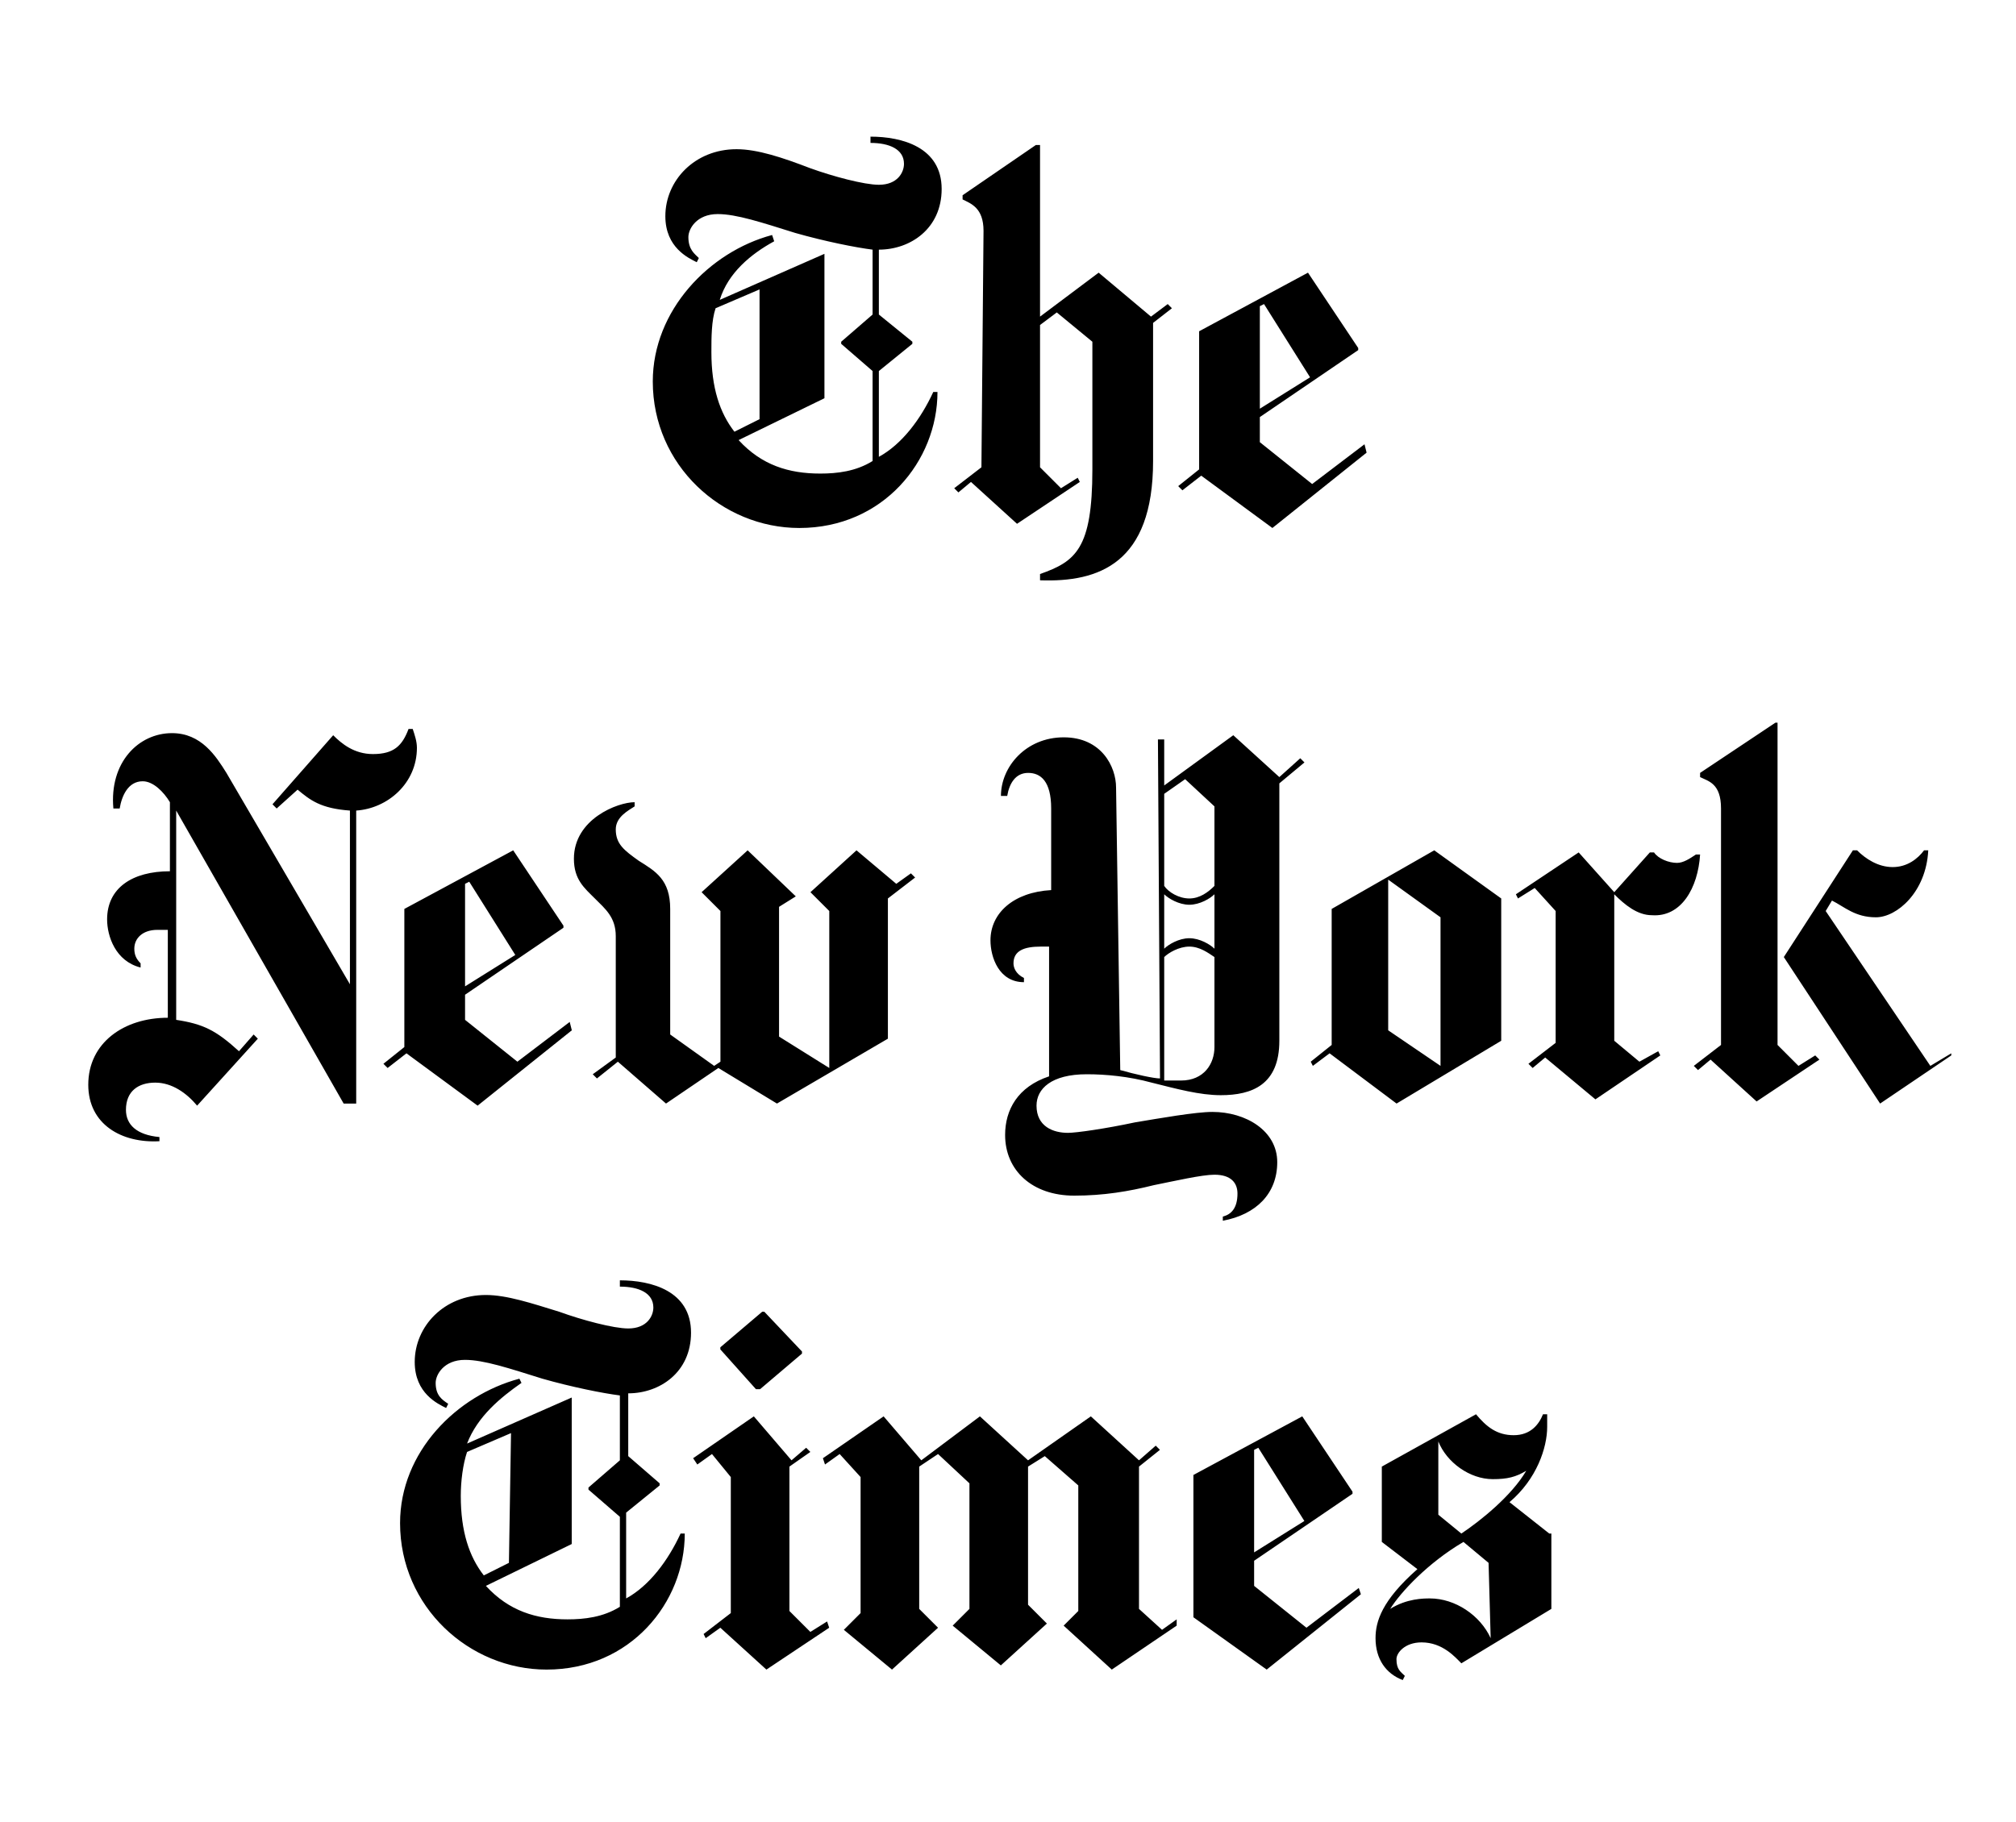
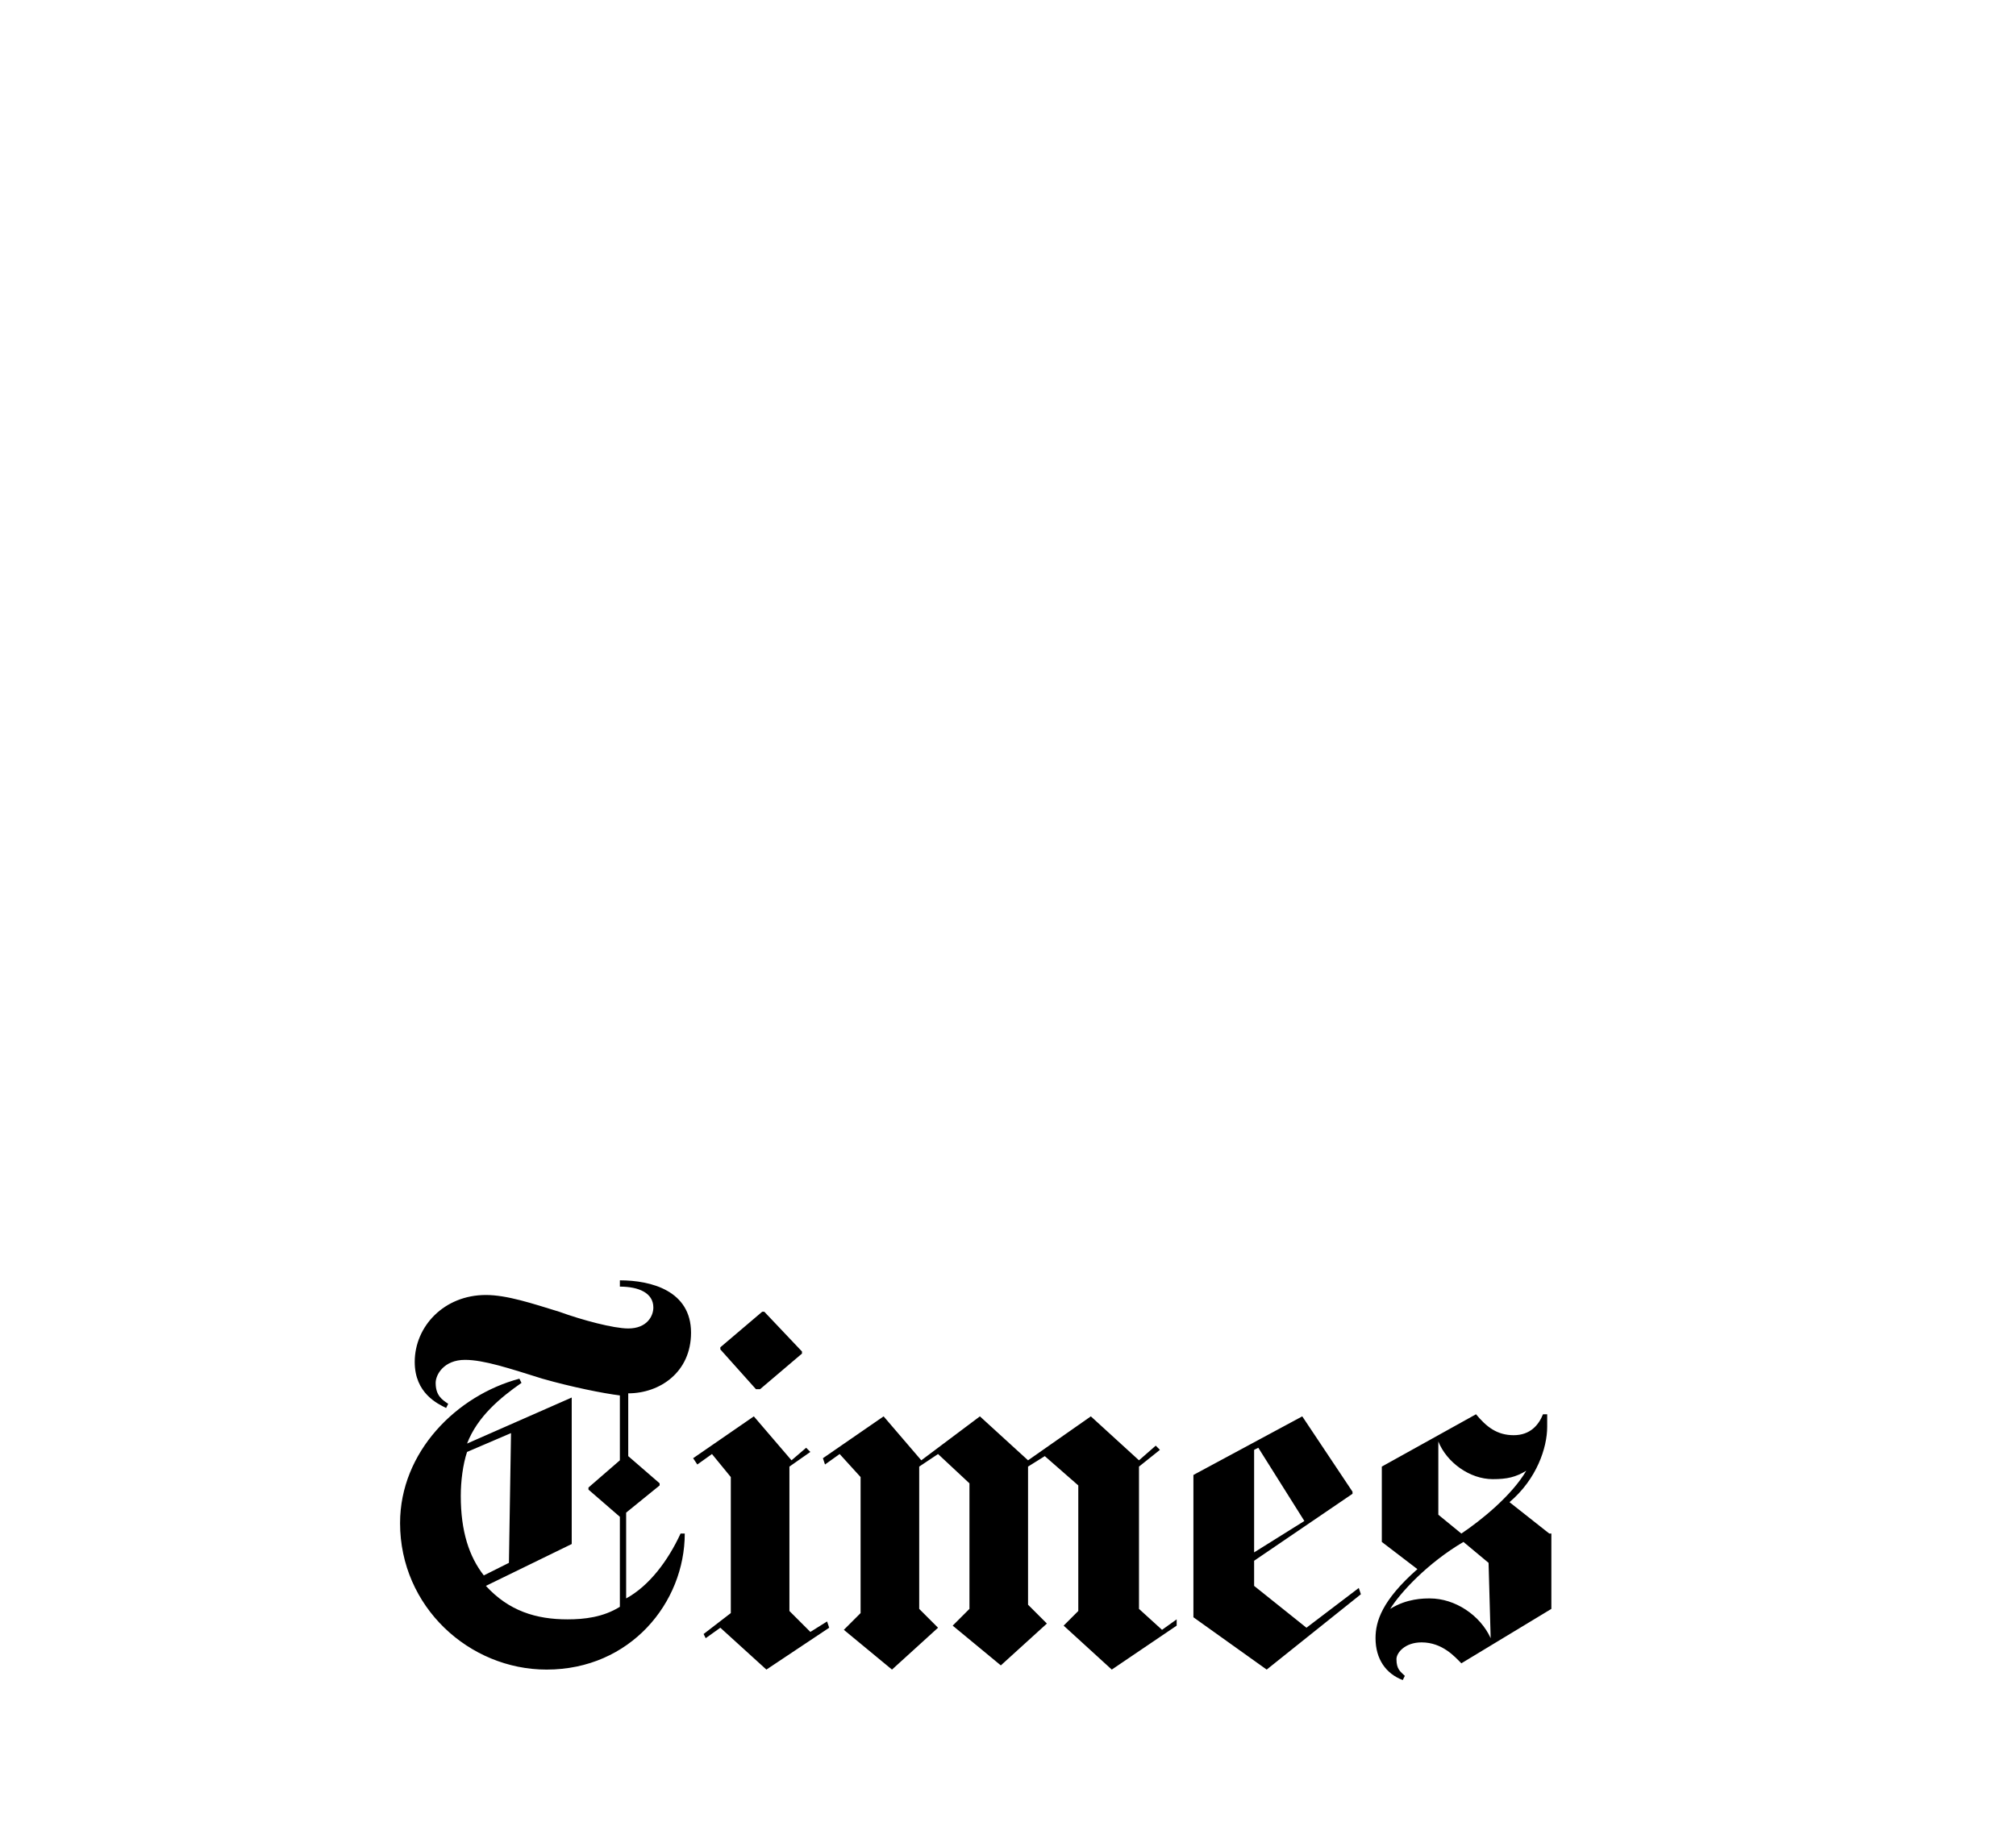
<svg xmlns="http://www.w3.org/2000/svg" fill="none" viewBox="0 0 177 160" height="160" width="177">
  <mask height="55" width="177" y="57" x="0" maskUnits="userSpaceOnUse" style="mask-type:alpha" id="mask0_327_481">
-     <path fill="#D9D9D9" d="M126.25 59H86.25C71.083 58.333 40.55 57 39.75 57H13.75C9.75 57 8.25 58.5 7.25 59C6.25 59.5 3.25 64.5 1.25 66C-0.75 67.5 0.25 74 0.25 77.5C0.25 81 3.25 94.5 3.25 98C3.25 101.5 5.75 100.5 7.25 101.5C8.75 102.5 14.25 104 15.25 106C16.05 107.6 43.583 105.333 57.25 104C61.25 104.667 69.65 106 71.25 106C73.25 106 83.75 109 87.75 110.5C91.75 112 97.25 110.5 103.25 110.5C109.25 110.5 119.75 111 125.25 110.5C130.75 110 139.25 108.5 151.75 107C164.25 105.5 172.75 103 176.25 94.5C175.75 87.5 173.75 81 172.75 79C171.75 77 169.75 72 168.25 69.5C166.75 67 166.25 66 163.25 61.5C160.85 57.9 159.583 58.333 159.25 59H126.25Z" />
-   </mask>
+     </mask>
  <g mask="url(#mask0_327_481)">
    <path fill="black" d="M79.425 16.095C79.425 12.419 75.934 11.5 73.177 11.5V12.051C74.831 12.051 76.117 12.603 76.117 13.889C76.117 14.624 75.566 15.727 73.912 15.727C72.626 15.727 69.869 14.992 67.847 14.257C65.458 13.338 63.252 12.603 61.415 12.603C57.739 12.603 55.166 15.36 55.166 18.484C55.166 21.241 57.188 22.16 57.923 22.527L58.106 22.16C57.739 21.792 57.188 21.424 57.188 20.322C57.188 19.587 57.923 18.3 59.761 18.3C61.415 18.3 63.62 19.035 66.561 19.954C69.134 20.689 71.89 21.241 73.361 21.424V27.122L70.604 29.511V29.695L73.361 32.084V39.986C71.89 40.905 70.236 41.089 68.766 41.089C66.009 41.089 63.62 40.354 61.598 38.149L69.134 34.473V21.792L59.944 25.835C60.679 23.446 62.701 21.792 64.723 20.689L64.539 20.138C59.026 21.608 54.063 26.754 54.063 33.003C54.063 40.354 60.128 45.868 66.928 45.868C74.279 45.868 79.058 39.986 79.058 33.922H78.69C77.588 36.311 75.934 38.516 73.912 39.619V32.084L76.853 29.695V29.511L73.912 27.122V21.424C76.669 21.424 79.425 19.587 79.425 16.095ZM63.436 36.311L61.231 37.413C59.944 35.76 59.209 33.554 59.209 30.43C59.209 29.143 59.209 27.673 59.577 26.57L63.436 24.916V36.311ZM82.917 40.538L80.528 42.376L80.896 42.743L81.998 41.824L86.042 45.5L91.555 41.824L91.371 41.457L89.901 42.376L88.063 40.538V28.041L89.534 26.938L92.658 29.511V40.722C92.658 47.705 91.188 48.808 88.063 49.911V50.462C93.209 50.646 97.988 48.992 97.988 39.986V27.857L99.642 26.57L99.274 26.203L97.804 27.305L93.209 23.446L88.063 27.305V12.235H87.696L81.263 16.646V17.014C81.998 17.381 83.101 17.749 83.101 19.77L82.917 40.538ZM116.55 38.516L111.955 42.008L107.361 38.332V36.127L115.998 30.246V30.062L111.588 23.446L102.031 28.592V40.722L100.193 42.192L100.561 42.559L102.215 41.273L108.463 45.868L116.734 39.251L116.55 38.516ZM107.361 35.392V26.387L107.728 26.203L111.771 32.635L107.361 35.392ZM36.604 65.671C36.604 65.12 36.42 64.568 36.236 64.017H35.869C35.318 65.487 34.582 66.222 32.745 66.222C31.09 66.222 29.988 65.303 29.253 64.568L23.923 70.633L24.291 71.001L26.128 69.347C27.231 70.265 28.15 71.001 30.723 71.184V86.438L19.88 67.876C18.961 66.406 17.674 64.384 15.101 64.384C12.161 64.384 9.588 66.957 9.955 71.001H10.507C10.691 69.898 11.242 68.611 12.528 68.611C13.447 68.611 14.366 69.53 14.918 70.449V76.514C11.61 76.514 9.404 77.984 9.404 80.741C9.404 82.211 10.139 84.417 12.345 84.968V84.6C11.977 84.233 11.793 83.865 11.793 83.314C11.793 82.395 12.528 81.66 13.815 81.66H14.734V89.379C10.874 89.379 7.75 91.584 7.75 95.26C7.75 98.752 10.691 100.406 13.999 100.222V99.855C11.977 99.671 11.058 98.752 11.058 97.465C11.058 95.811 12.161 95.076 13.631 95.076C15.101 95.076 16.388 95.995 17.307 97.098L22.637 91.217L22.269 90.849L20.982 92.319C18.961 90.482 17.858 89.93 15.469 89.563V71.184L30.172 96.914H31.274V71.184C34.031 71.001 36.604 68.795 36.604 65.671ZM50.02 89.746L45.426 93.238L40.831 89.563V87.357L49.469 81.476V81.292L45.058 74.676L35.501 79.822V91.952L33.663 93.422L34.031 93.79L35.685 92.503L41.934 97.098L50.204 90.482L50.02 89.746ZM40.831 86.622V77.617L41.199 77.433L45.242 83.865L40.831 86.622ZM79.977 76.698L78.691 77.617L75.199 74.676L71.155 78.352L72.809 80.006V93.79L68.399 91.033V79.638L69.869 78.719L65.642 74.676L61.599 78.352L63.253 80.006V93.238L62.701 93.606L58.842 90.849V79.822C58.842 77.249 57.555 76.514 56.085 75.595C54.799 74.676 54.063 74.125 54.063 72.838C54.063 71.736 55.166 71.184 55.718 70.817V70.449C54.247 70.449 50.388 71.919 50.388 75.411C50.388 77.249 51.307 77.984 52.226 78.903C53.145 79.822 54.063 80.557 54.063 82.211V92.871L52.042 94.341L52.41 94.709L54.247 93.238L58.474 96.914L63.069 93.79L68.215 96.914L77.955 91.217V78.903L80.345 77.065L79.977 76.698ZM114.161 66.59L112.323 68.244L108.28 64.568L102.215 68.979V64.936H101.664L101.847 94.709C101.296 94.709 99.642 94.341 98.355 93.974L97.988 69.163C97.988 67.325 96.701 64.752 93.393 64.752C90.085 64.752 87.88 67.325 87.88 69.898H88.431C88.615 68.795 89.166 67.876 90.269 67.876C91.372 67.876 92.29 68.611 92.29 71.001V78.168C88.982 78.352 86.961 80.19 86.961 82.579C86.961 84.049 87.696 86.255 89.901 86.255V85.887C89.166 85.519 88.982 84.968 88.982 84.6C88.982 83.498 89.901 83.13 91.372 83.13H92.107V94.525C89.35 95.444 88.247 97.465 88.247 99.671C88.247 102.795 90.636 105.001 94.312 105.001C96.885 105.001 99.091 104.633 101.296 104.082C103.134 103.714 105.523 103.163 106.626 103.163C108.096 103.163 108.647 103.898 108.647 104.817C108.647 106.103 108.096 106.655 107.361 106.838V107.206C110.301 106.655 112.139 104.817 112.139 102.06C112.139 99.303 109.382 97.649 106.442 97.649C104.972 97.649 101.847 98.201 99.642 98.568C97.069 99.119 94.496 99.487 93.761 99.487C92.474 99.487 91.004 98.936 91.004 97.098C91.004 95.628 92.291 94.341 95.415 94.341C97.069 94.341 99.091 94.525 101.112 95.076C103.318 95.628 105.339 96.179 107.177 96.179C109.934 96.179 112.323 95.26 112.323 91.4V68.795L114.528 66.957L114.161 66.59ZM106.626 77.8C106.074 78.352 105.339 78.903 104.42 78.903C103.501 78.903 102.582 78.352 102.215 77.8V69.714L104.053 68.428L106.626 70.817V77.8ZM106.626 83.314C106.258 82.947 105.339 82.395 104.42 82.395C103.501 82.395 102.582 82.947 102.215 83.314V78.536C102.582 78.903 103.501 79.455 104.42 79.455C105.339 79.455 106.258 78.903 106.626 78.536V83.314ZM106.626 91.952C106.626 93.422 105.707 94.892 103.685 94.892H102.215V84.049C102.582 83.682 103.501 83.13 104.42 83.13C105.339 83.13 106.074 83.682 106.626 84.049V91.952ZM131.804 78.903L125.923 74.676L116.918 79.822V91.768L115.08 93.238L115.264 93.606L116.734 92.503L122.615 96.914L131.804 91.4V78.903ZM121.88 90.482V77.249L126.474 80.557V93.606L121.88 90.482ZM149.264 75.044H148.896C148.345 75.411 147.793 75.779 147.242 75.779C146.507 75.779 145.588 75.411 145.22 74.86H144.853L141.728 78.352L138.604 74.86L133.091 78.536L133.274 78.903L134.745 77.984L136.582 80.006V91.584L134.193 93.422L134.561 93.79L135.664 92.871L140.074 96.546L145.772 92.687L145.588 92.319L143.934 93.238L141.728 91.4V78.536C142.647 79.455 143.75 80.374 145.036 80.374C147.609 80.557 149.08 77.984 149.264 75.044ZM171.318 92.687L165.069 96.914L156.615 84.049L162.68 74.676H163.047C163.782 75.411 164.885 76.147 166.172 76.147C167.458 76.147 168.377 75.411 168.928 74.676H169.296C169.112 78.352 166.539 80.557 164.701 80.557C162.864 80.557 161.945 79.638 160.842 79.087L160.291 80.006L169.48 93.606L171.318 92.503V92.687ZM151.101 91.768L148.712 93.606L149.08 93.974L150.182 93.055L154.226 96.73L159.739 93.055L159.372 92.687L157.901 93.606L156.064 91.768V63.465H155.88L149.264 67.876V68.244C149.999 68.611 151.101 68.795 151.101 71.001V91.768ZM61.047 111.433C61.047 107.757 57.555 106.838 54.799 106.838V107.39C56.453 107.39 57.739 107.941 57.739 109.228C57.739 109.963 57.188 111.065 55.534 111.065C54.247 111.065 51.491 110.33 49.469 109.595C47.08 108.86 44.874 108.125 43.036 108.125C39.361 108.125 36.788 110.882 36.788 114.006C36.788 116.763 38.809 117.682 39.545 118.049L39.728 117.682C39.177 117.314 38.626 116.946 38.626 115.844C38.626 115.109 39.361 113.822 41.199 113.822C42.853 113.822 45.058 114.557 47.999 115.476C50.572 116.211 53.328 116.763 54.799 116.946V122.644L52.042 125.033V125.217L54.799 127.606V135.509C53.328 136.428 51.674 136.611 50.204 136.611C47.447 136.611 45.058 135.876 43.036 133.671L50.572 129.995V117.13L41.383 121.173C42.301 118.784 44.323 117.13 46.161 115.844L45.977 115.476C40.464 116.946 35.501 121.909 35.501 128.157C35.501 135.509 41.566 141.022 48.366 141.022C55.718 141.022 60.496 135.141 60.496 129.076H60.128C59.026 131.465 57.372 133.671 55.35 134.773V127.238L58.291 124.849V124.665L55.534 122.276V116.763C58.291 116.763 61.047 114.925 61.047 111.433ZM45.058 131.649L42.853 132.752C41.566 131.098 40.831 128.892 40.831 125.768C40.831 124.482 41.015 123.011 41.383 121.909L45.242 120.255L45.058 131.649ZM67.48 109.595H67.296L63.62 112.719V112.903L66.745 116.395H67.112L70.788 113.271V113.087L67.48 109.595ZM72.993 136.795L71.523 137.714L69.685 135.876V123.195L71.523 121.909L71.155 121.541L69.869 122.644L66.561 118.784L61.231 122.46L61.599 123.011L62.885 122.092L64.539 124.114V136.06L62.15 137.898L62.334 138.265L63.62 137.346L67.663 141.022L73.177 137.346L72.993 136.795ZM103.685 136.611L102.399 137.53L100.377 135.692V123.195L102.215 121.725L101.847 121.357L100.377 122.644L96.15 118.784L90.636 122.644L86.409 118.784L81.263 122.644L77.955 118.784L72.626 122.46L72.809 123.011L74.096 122.092L75.934 124.114V136.06L74.463 137.53L78.691 141.022L82.734 137.346L81.08 135.692V123.195L82.734 122.092L85.491 124.665V135.692L84.02 137.163L88.247 140.655L92.29 136.979L90.636 135.325V123.195L92.107 122.276L95.047 124.849V135.876L93.761 137.163L97.988 141.022L103.685 137.163V136.611ZM119.674 133.855L115.08 137.346L110.485 133.671V131.465L119.123 125.584V125.4L114.712 118.784L105.155 123.93V136.428L111.588 141.022L119.858 134.406L119.674 133.855ZM110.485 130.73V121.725L110.853 121.541L114.896 127.973L110.485 130.73ZM136.399 129.076L132.907 126.319C135.296 124.298 136.215 121.541 136.215 119.703V118.6H135.847C135.48 119.519 134.745 120.438 133.274 120.438C131.804 120.438 130.885 119.703 129.966 118.6L121.696 123.195V129.811L124.82 132.2C121.696 134.957 121.145 136.795 121.145 138.265C121.145 140.103 122.063 141.39 123.534 141.941L123.718 141.573C123.35 141.206 122.982 141.022 122.982 140.103C122.982 139.552 123.718 138.633 125.188 138.633C127.026 138.633 128.128 139.919 128.68 140.471L136.582 135.692V129.076H136.399ZM134.377 123.563C133.091 125.768 130.334 127.973 128.68 129.076L126.658 127.422V120.99C127.393 122.828 129.415 124.298 131.436 124.298C132.723 124.298 133.458 124.114 134.377 123.563ZM131.253 138.265C130.334 136.244 128.128 134.773 125.923 134.773C125.372 134.773 123.901 134.773 122.431 135.692C123.35 134.222 125.739 131.649 128.864 129.811L131.069 131.649L131.253 138.265Z" />
  </g>
  <mask height="53" width="126" y="107" x="25" maskUnits="userSpaceOnUse" style="mask-type:alpha" id="mask1_327_481">
    <path fill="#D9D9D9" d="M104.942 119.542L69.442 110.542C62.108 109.209 46.041 106.642 40.441 107.042C33.441 107.542 34.441 110.542 31.941 114.542C29.441 118.542 26.442 128.042 25.442 132.042C24.642 135.242 25.108 144.709 25.442 149.042C27.108 149.209 35.042 149.942 53.442 151.542C76.442 153.542 113.942 158.542 135.942 159.042C157.942 159.542 147.942 150.042 147.942 146.542C147.942 143.042 143.942 121.042 143.442 118.542C143.042 116.542 117.608 118.375 104.942 119.542Z" />
  </mask>
  <g mask="url(#mask1_327_481)">
    <path fill="black" d="M79.049 21.695C79.049 18.02 75.558 17.101 72.801 17.101V17.652C74.455 17.652 75.741 18.203 75.741 19.49C75.741 20.225 75.19 21.328 73.536 21.328C72.249 21.328 69.493 20.593 67.471 19.858C65.082 18.939 62.877 18.203 61.039 18.203C57.363 18.203 54.79 20.96 54.79 24.085C54.79 26.841 56.812 27.76 57.547 28.128L57.731 27.76C57.363 27.393 56.812 27.025 56.812 25.922C56.812 25.187 57.547 23.901 59.385 23.901C61.039 23.901 63.244 24.636 66.185 25.555C68.758 26.29 71.514 26.841 72.985 27.025V32.722L70.228 35.112V35.295L72.985 37.685V45.587C71.514 46.506 69.86 46.69 68.39 46.69C65.633 46.69 63.244 45.955 61.222 43.749L68.758 40.074V27.393L59.568 31.436C60.303 29.047 62.325 27.393 64.347 26.29L64.163 25.739C58.65 27.209 53.687 32.355 53.687 38.603C53.687 45.955 59.752 51.468 66.552 51.468C73.903 51.468 78.682 45.587 78.682 39.523H78.314C77.212 41.912 75.558 44.117 73.536 45.22V37.685L76.477 35.295V35.112L73.536 32.722V27.025C76.293 27.025 79.049 25.187 79.049 21.695ZM63.06 41.912L60.855 43.014C59.568 41.36 58.833 39.155 58.833 36.031C58.833 34.744 58.833 33.274 59.201 32.171L63.06 30.517V41.912ZM82.541 46.139L80.152 47.977L80.52 48.344L81.623 47.425L85.666 51.101L91.179 47.425L90.995 47.058L89.525 47.977L87.687 46.139V33.641L89.158 32.539L92.282 35.112V46.322C92.282 53.306 90.812 54.409 87.687 55.512V56.063C92.833 56.247 97.612 54.593 97.612 45.587V33.458L99.266 32.171L98.898 31.803L97.428 32.906L92.833 29.047L87.687 32.906V17.836H87.32L80.887 22.247V22.614C81.623 22.982 82.725 23.349 82.725 25.371L82.541 46.139ZM116.174 44.117L111.579 47.609L106.985 43.933V41.728L115.622 35.847V35.663L111.212 29.047L101.655 34.193V46.322L99.817 47.793L100.185 48.16L101.839 46.874L108.087 51.468L116.358 44.852L116.174 44.117ZM106.985 40.993V31.987L107.352 31.803L111.395 38.236L106.985 40.993ZM36.228 71.272C36.228 70.72 36.044 70.169 35.861 69.618H35.493C34.942 71.088 34.206 71.823 32.369 71.823C30.715 71.823 29.612 70.904 28.877 70.169L23.547 76.234L23.915 76.601L25.752 74.947C26.855 75.866 27.774 76.601 30.347 76.785V92.039L19.504 73.477C18.585 72.007 17.298 69.985 14.725 69.985C11.785 69.985 9.212 72.558 9.579 76.601H10.131C10.315 75.499 10.866 74.212 12.152 74.212C13.071 74.212 13.99 75.131 14.542 76.05V82.115C11.233 82.115 9.028 83.585 9.028 86.342C9.028 87.812 9.763 90.018 11.969 90.569V90.201C11.601 89.834 11.417 89.466 11.417 88.915C11.417 87.996 12.152 87.261 13.439 87.261H14.358V94.98C10.498 94.98 7.374 97.185 7.374 100.861C7.374 104.353 10.315 106.007 13.623 105.823V105.455C11.601 105.272 10.682 104.353 10.682 103.066C10.682 101.412 11.785 100.677 13.255 100.677C14.725 100.677 16.012 101.596 16.931 102.699L22.261 96.818L21.893 96.45L20.606 97.92C18.585 96.082 17.482 95.531 15.093 95.163V76.785L29.796 102.515H30.898V76.785C33.655 76.601 36.228 74.396 36.228 71.272ZM49.644 95.347L45.05 98.839L40.455 95.163V92.958L49.093 87.077V86.893L44.682 80.277L35.125 85.423V97.553L33.288 99.023L33.655 99.391L35.309 98.104L41.558 102.699L49.828 96.082L49.644 95.347ZM40.455 92.223V83.218L40.823 83.034L44.866 89.466L40.455 92.223ZM79.601 82.299L78.315 83.218L74.823 80.277L70.779 83.953L72.433 85.607V99.391L68.023 96.634V85.239L69.493 84.32L65.266 80.277L61.223 83.953L62.877 85.607V98.839L62.325 99.207L58.466 96.45V85.423C58.466 82.85 57.179 82.115 55.709 81.196C54.423 80.277 53.688 79.726 53.688 78.439C53.688 77.337 54.79 76.785 55.342 76.418V76.05C53.871 76.05 50.012 77.52 50.012 81.012C50.012 82.85 50.931 83.585 51.85 84.504C52.769 85.423 53.688 86.158 53.688 87.812V98.472L51.666 99.942L52.033 100.309L53.871 98.839L58.098 102.515L62.693 99.391L67.839 102.515L77.579 96.818V84.504L79.969 82.666L79.601 82.299ZM113.785 72.191L111.947 73.845L107.904 70.169L101.839 74.58V70.537H101.288L101.471 100.309C100.92 100.309 99.266 99.942 97.979 99.574L97.612 74.763C97.612 72.926 96.325 70.353 93.017 70.353C89.709 70.353 87.504 72.926 87.504 75.499H88.055C88.239 74.396 88.79 73.477 89.893 73.477C90.996 73.477 91.915 74.212 91.915 76.601V83.769C88.606 83.953 86.585 85.79 86.585 88.18C86.585 89.65 87.32 91.855 89.525 91.855V91.488C88.79 91.12 88.606 90.569 88.606 90.201C88.606 89.099 89.525 88.731 90.996 88.731H91.731V100.126C88.974 101.045 87.871 103.066 87.871 105.272C87.871 108.396 90.26 110.601 93.936 110.601C96.509 110.601 98.715 110.234 100.92 109.682C102.758 109.315 105.147 108.764 106.25 108.764C107.72 108.764 108.271 109.499 108.271 110.418C108.271 111.704 107.72 112.255 106.985 112.439V112.807C109.925 112.255 111.763 110.418 111.763 107.661C111.763 104.904 109.006 103.25 106.066 103.25C104.596 103.25 101.471 103.801 99.266 104.169C96.693 104.72 94.12 105.088 93.385 105.088C92.098 105.088 90.628 104.536 90.628 102.699C90.628 101.228 91.915 99.942 95.039 99.942C96.693 99.942 98.715 100.126 100.736 100.677C102.942 101.228 104.963 101.78 106.801 101.78C109.558 101.78 111.947 100.861 111.947 97.001V74.396L114.152 72.558L113.785 72.191ZM106.25 83.401C105.698 83.953 104.963 84.504 104.044 84.504C103.125 84.504 102.206 83.953 101.839 83.401V75.315L103.677 74.028L106.25 76.418V83.401ZM106.25 88.915C105.882 88.547 104.963 87.996 104.044 87.996C103.125 87.996 102.206 88.547 101.839 88.915V84.136C102.206 84.504 103.125 85.055 104.044 85.055C104.963 85.055 105.882 84.504 106.25 84.136V88.915ZM106.25 97.553C106.25 99.023 105.331 100.493 103.309 100.493H101.839V89.65C102.206 89.282 103.125 88.731 104.044 88.731C104.963 88.731 105.698 89.282 106.25 89.65V97.553ZM131.428 84.504L125.547 80.277L116.542 85.423V97.369L114.704 98.839L114.888 99.207L116.358 98.104L122.239 102.515L131.428 97.001V84.504ZM121.504 96.082V82.85L126.098 86.158V99.207L121.504 96.082ZM148.888 80.645H148.52C147.969 81.012 147.417 81.38 146.866 81.38C146.131 81.38 145.212 81.012 144.844 80.461H144.477L141.352 83.953L138.228 80.461L132.715 84.136L132.898 84.504L134.369 83.585L136.206 85.607V97.185L133.817 99.023L134.185 99.391L135.288 98.472L139.698 102.147L145.396 98.288L145.212 97.92L143.558 98.839L141.352 97.001V84.136C142.271 85.055 143.374 85.974 144.661 85.974C147.233 86.158 148.704 83.585 148.888 80.645ZM170.942 98.288L164.693 102.515L156.239 89.65L162.304 80.277H162.671C163.406 81.012 164.509 81.747 165.796 81.747C167.082 81.747 168.001 81.012 168.552 80.277H168.92C168.736 83.953 166.163 86.158 164.325 86.158C162.488 86.158 161.569 85.239 160.466 84.688L159.915 85.607L169.104 99.207L170.942 98.104V98.288ZM150.725 97.369L148.336 99.207L148.704 99.574L149.806 98.655L153.85 102.331L159.363 98.655L158.996 98.288L157.525 99.207L155.688 97.369V69.066H155.504L148.888 73.477V73.845C149.623 74.212 150.725 74.396 150.725 76.601V97.369ZM60.671 117.034C60.671 113.358 57.179 112.439 54.423 112.439V112.991C56.077 112.991 57.363 113.542 57.363 114.828C57.363 115.564 56.812 116.666 55.158 116.666C53.871 116.666 51.115 115.931 49.093 115.196C46.704 114.461 44.498 113.726 42.66 113.726C38.985 113.726 36.412 116.482 36.412 119.607C36.412 122.363 38.434 123.282 39.169 123.65L39.352 123.282C38.801 122.915 38.25 122.547 38.25 121.445C38.25 120.709 38.985 119.423 40.823 119.423C42.477 119.423 44.682 120.158 47.623 121.077C50.196 121.812 52.952 122.363 54.423 122.547V128.245L51.666 130.634V130.818L54.423 133.207V141.109C52.952 142.028 51.298 142.212 49.828 142.212C47.071 142.212 44.682 141.477 42.66 139.272L50.196 135.596V122.731L41.007 126.774C41.925 124.385 43.947 122.731 45.785 121.445L45.601 121.077C40.088 122.547 35.125 127.509 35.125 133.758C35.125 141.109 41.19 146.623 47.99 146.623C55.342 146.623 60.12 140.742 60.12 134.677H59.752C58.65 137.066 56.996 139.272 54.974 140.374V132.839L57.915 130.45V130.266L55.158 127.877V122.363C57.915 122.363 60.671 120.526 60.671 117.034ZM44.682 137.25L42.477 138.353C41.19 136.699 40.455 134.493 40.455 131.369C40.455 130.082 40.639 128.612 41.007 127.509L44.866 125.855L44.682 137.25ZM67.104 115.196H66.92L63.244 118.32V118.504L66.369 121.996H66.736L70.412 118.872V118.688L67.104 115.196ZM72.617 142.396L71.147 143.315L69.309 141.477V128.796L71.147 127.509L70.779 127.142L69.493 128.245L66.185 124.385L60.855 128.061L61.223 128.612L62.509 127.693L64.163 129.715V141.661L61.774 143.499L61.958 143.866L63.244 142.947L67.288 146.623L72.801 142.947L72.617 142.396ZM103.309 142.212L102.023 143.131L100.001 141.293V128.796L101.839 127.326L101.471 126.958L100.001 128.245L95.774 124.385L90.26 128.245L86.034 124.385L80.888 128.245L77.579 124.385L72.25 128.061L72.433 128.612L73.72 127.693L75.558 129.715V141.661L74.088 143.131L78.315 146.623L82.358 142.947L80.704 141.293V128.796L82.358 127.693L85.115 130.266V141.293L83.644 142.763L87.871 146.255L91.915 142.58L90.26 140.926V128.796L91.731 127.877L94.671 130.45V141.477L93.385 142.763L97.612 146.623L103.309 142.763V142.212ZM119.298 139.455L114.704 142.947L110.109 139.272V137.066L118.747 131.185V131.001L114.336 124.385L104.779 129.531V142.028L111.212 146.623L119.482 140.007L119.298 139.455ZM110.109 136.331V127.326L110.477 127.142L114.52 133.574L110.109 136.331ZM136.023 134.677L132.531 131.92C134.92 129.899 135.839 127.142 135.839 125.304V124.201H135.471C135.104 125.12 134.369 126.039 132.898 126.039C131.428 126.039 130.509 125.304 129.59 124.201L121.32 128.796V135.412L124.444 137.801C121.32 140.558 120.769 142.396 120.769 143.866C120.769 145.704 121.688 146.991 123.158 147.542L123.342 147.174C122.974 146.807 122.606 146.623 122.606 145.704C122.606 145.153 123.342 144.234 124.812 144.234C126.65 144.234 127.752 145.52 128.304 146.072L136.206 141.293V134.677H136.023ZM134.001 129.163C132.715 131.369 129.958 133.574 128.304 134.677L126.282 133.023V126.591C127.017 128.428 129.039 129.899 131.061 129.899C132.347 129.899 133.082 129.715 134.001 129.163ZM130.877 143.866C129.958 141.845 127.752 140.374 125.547 140.374C124.996 140.374 123.525 140.374 122.055 141.293C122.974 139.823 125.363 137.25 128.488 135.412L130.693 137.25L130.877 143.866Z" />
  </g>
  <mask height="57" width="81" y="0" x="47" maskUnits="userSpaceOnUse" style="mask-type:alpha" id="mask2_327_481">
    <rect fill="#D9D9D9" height="57" width="81" x="47" />
  </mask>
  <g mask="url(#mask2_327_481)">
-     <path fill="black" d="M82.675 16.595C82.675 12.919 79.184 12 76.427 12V12.551C78.081 12.551 79.367 13.103 79.367 14.389C79.367 15.124 78.816 16.227 77.162 16.227C75.876 16.227 73.119 15.492 71.097 14.757C68.708 13.838 66.502 13.103 64.665 13.103C60.989 13.103 58.416 15.86 58.416 18.984C58.416 21.741 60.438 22.66 61.173 23.027L61.356 22.66C60.989 22.292 60.438 21.924 60.438 20.822C60.438 20.087 61.173 18.8 63.011 18.8C64.665 18.8 66.87 19.535 69.811 20.454C72.384 21.189 75.14 21.741 76.611 21.924V27.622L73.854 30.011V30.195L76.611 32.584V40.486C75.14 41.405 73.486 41.589 72.016 41.589C69.259 41.589 66.87 40.854 64.848 38.649L72.384 34.973V22.292L63.194 26.335C63.929 23.946 65.951 22.292 67.973 21.189L67.789 20.638C62.276 22.108 57.313 27.254 57.313 33.503C57.313 40.854 63.378 46.368 70.178 46.368C77.529 46.368 82.308 40.486 82.308 34.422H81.94C80.838 36.811 79.184 39.016 77.162 40.119V32.584L80.103 30.195V30.011L77.162 27.622V21.924C79.919 21.924 82.675 20.087 82.675 16.595ZM66.686 36.811L64.481 37.913C63.194 36.26 62.459 34.054 62.459 30.93C62.459 29.643 62.459 28.173 62.827 27.07L66.686 25.416V36.811ZM86.167 41.038L83.778 42.876L84.146 43.243L85.248 42.324L89.292 46L94.805 42.324L94.621 41.957L93.151 42.876L91.313 41.038V28.541L92.784 27.438L95.908 30.011V41.222C95.908 48.205 94.438 49.308 91.313 50.411V50.962C96.459 51.146 101.238 49.492 101.238 40.486V28.357L102.892 27.07L102.524 26.703L101.054 27.805L96.459 23.946L91.313 27.805V12.735H90.946L84.513 17.146V17.514C85.248 17.881 86.351 18.249 86.351 20.27L86.167 41.038ZM119.8 39.016L115.205 42.508L110.611 38.832V36.627L119.248 30.746V30.562L114.838 23.946L105.281 29.092V41.222L103.443 42.692L103.811 43.059L105.465 41.773L111.713 46.368L119.984 39.751L119.8 39.016ZM110.611 35.892V26.887L110.978 26.703L115.021 33.135L110.611 35.892ZM39.854 66.171C39.854 65.62 39.67 65.068 39.486 64.517H39.119C38.568 65.987 37.832 66.722 35.995 66.722C34.34 66.722 33.238 65.803 32.503 65.068L27.173 71.133L27.541 71.501L29.378 69.847C30.481 70.765 31.4 71.501 33.973 71.684V86.938L23.13 68.376C22.211 66.906 20.924 64.884 18.351 64.884C15.411 64.884 12.838 67.457 13.205 71.501H13.757C13.941 70.398 14.492 69.111 15.778 69.111C16.697 69.111 17.616 70.03 18.168 70.949V77.014C14.86 77.014 12.654 78.484 12.654 81.241C12.654 82.711 13.389 84.917 15.595 85.468V85.1C15.227 84.733 15.043 84.365 15.043 83.814C15.043 82.895 15.778 82.16 17.065 82.16H17.984V89.879C14.124 89.879 11 92.084 11 95.76C11 99.252 13.941 100.906 17.249 100.722V100.355C15.227 100.171 14.308 99.252 14.308 97.965C14.308 96.311 15.411 95.576 16.881 95.576C18.351 95.576 19.638 96.495 20.557 97.598L25.887 91.717L25.519 91.349L24.232 92.819C22.211 90.982 21.108 90.43 18.719 90.063V71.684L33.422 97.414H34.524V71.684C37.281 71.501 39.854 69.295 39.854 66.171ZM53.27 90.246L48.676 93.738L44.081 90.063V87.857L52.719 81.976V81.792L48.308 75.176L38.751 80.322V92.452L36.913 93.922L37.281 94.29L38.935 93.003L45.184 97.598L53.454 90.982L53.27 90.246ZM44.081 87.122V78.117L44.449 77.933L48.492 84.365L44.081 87.122ZM83.227 77.198L81.941 78.117L78.449 75.176L74.405 78.852L76.059 80.506V94.29L71.649 91.533V80.138L73.119 79.219L68.892 75.176L64.849 78.852L66.503 80.506V93.738L65.951 94.106L62.092 91.349V80.322C62.092 77.749 60.805 77.014 59.335 76.095C58.049 75.176 57.313 74.625 57.313 73.338C57.313 72.236 58.416 71.684 58.968 71.317V70.949C57.497 70.949 53.638 72.419 53.638 75.911C53.638 77.749 54.557 78.484 55.476 79.403C56.395 80.322 57.313 81.057 57.313 82.711V93.371L55.292 94.841L55.66 95.209L57.497 93.738L61.724 97.414L66.319 94.29L71.465 97.414L81.205 91.717V79.403L83.595 77.565L83.227 77.198ZM117.411 67.09L115.573 68.744L111.53 65.068L105.465 69.479V65.436H104.914L105.097 95.209C104.546 95.209 102.892 94.841 101.605 94.474L101.238 69.663C101.238 67.825 99.951 65.252 96.643 65.252C93.335 65.252 91.13 67.825 91.13 70.398H91.681C91.865 69.295 92.416 68.376 93.519 68.376C94.622 68.376 95.54 69.111 95.54 71.501V78.668C92.232 78.852 90.211 80.69 90.211 83.079C90.211 84.549 90.946 86.755 93.151 86.755V86.387C92.416 86.019 92.232 85.468 92.232 85.1C92.232 83.998 93.151 83.63 94.622 83.63H95.357V95.025C92.6 95.944 91.497 97.965 91.497 100.171C91.497 103.295 93.886 105.501 97.562 105.501C100.135 105.501 102.341 105.133 104.546 104.582C106.384 104.214 108.773 103.663 109.876 103.663C111.346 103.663 111.897 104.398 111.897 105.317C111.897 106.603 111.346 107.155 110.611 107.338V107.706C113.551 107.155 115.389 105.317 115.389 102.56C115.389 99.803 112.632 98.149 109.692 98.149C108.222 98.149 105.097 98.701 102.892 99.068C100.319 99.619 97.746 99.987 97.011 99.987C95.724 99.987 94.254 99.436 94.254 97.598C94.254 96.128 95.541 94.841 98.665 94.841C100.319 94.841 102.341 95.025 104.362 95.576C106.568 96.128 108.589 96.679 110.427 96.679C113.184 96.679 115.573 95.76 115.573 91.9V69.295L117.778 67.457L117.411 67.09ZM109.876 78.3C109.324 78.852 108.589 79.403 107.67 79.403C106.751 79.403 105.832 78.852 105.465 78.3V70.214L107.303 68.928L109.876 71.317V78.3ZM109.876 83.814C109.508 83.447 108.589 82.895 107.67 82.895C106.751 82.895 105.832 83.447 105.465 83.814V79.036C105.832 79.403 106.751 79.955 107.67 79.955C108.589 79.955 109.508 79.403 109.876 79.036V83.814ZM109.876 92.452C109.876 93.922 108.957 95.392 106.935 95.392H105.465V84.549C105.832 84.182 106.751 83.63 107.67 83.63C108.589 83.63 109.324 84.182 109.876 84.549V92.452ZM135.054 79.403L129.173 75.176L120.168 80.322V92.268L118.33 93.738L118.514 94.106L119.984 93.003L125.865 97.414L135.054 91.9V79.403ZM125.13 90.982V77.749L129.724 81.057V94.106L125.13 90.982ZM152.514 75.544H152.146C151.595 75.911 151.043 76.279 150.492 76.279C149.757 76.279 148.838 75.911 148.47 75.36H148.103L144.978 78.852L141.854 75.36L136.341 79.036L136.524 79.403L137.995 78.484L139.832 80.506V92.084L137.443 93.922L137.811 94.29L138.914 93.371L143.324 97.046L149.022 93.187L148.838 92.819L147.184 93.738L144.978 91.9V79.036C145.897 79.955 147 80.874 148.286 80.874C150.859 81.057 152.33 78.484 152.514 75.544ZM174.568 93.187L168.319 97.414L159.865 84.549L165.93 75.176H166.297C167.032 75.911 168.135 76.647 169.422 76.647C170.708 76.647 171.627 75.911 172.178 75.176H172.546C172.362 78.852 169.789 81.057 167.951 81.057C166.114 81.057 165.195 80.138 164.092 79.587L163.541 80.506L172.73 94.106L174.568 93.003V93.187ZM154.351 92.268L151.962 94.106L152.33 94.474L153.432 93.555L157.476 97.23L162.989 93.555L162.622 93.187L161.151 94.106L159.314 92.268V63.965H159.13L152.514 68.376V68.744C153.249 69.111 154.351 69.295 154.351 71.501V92.268ZM64.297 111.933C64.297 108.257 60.805 107.338 58.049 107.338V107.89C59.703 107.89 60.989 108.441 60.989 109.728C60.989 110.463 60.438 111.565 58.784 111.565C57.497 111.565 54.741 110.83 52.719 110.095C50.33 109.36 48.124 108.625 46.286 108.625C42.611 108.625 40.038 111.382 40.038 114.506C40.038 117.263 42.059 118.182 42.795 118.549L42.978 118.182C42.427 117.814 41.876 117.446 41.876 116.344C41.876 115.609 42.611 114.322 44.449 114.322C46.103 114.322 48.308 115.057 51.249 115.976C53.822 116.711 56.578 117.263 58.049 117.446V123.144L55.292 125.533V125.717L58.049 128.106V136.009C56.578 136.928 54.924 137.111 53.454 137.111C50.697 137.111 48.308 136.376 46.286 134.171L53.822 130.495V117.63L44.633 121.673C45.551 119.284 47.573 117.63 49.411 116.344L49.227 115.976C43.714 117.446 38.751 122.409 38.751 128.657C38.751 136.009 44.816 141.522 51.616 141.522C58.968 141.522 63.746 135.641 63.746 129.576H63.378C62.276 131.965 60.622 134.171 58.6 135.273V127.738L61.541 125.349V125.165L58.784 122.776V117.263C61.541 117.263 64.297 115.425 64.297 111.933ZM48.308 132.149L46.103 133.252C44.816 131.598 44.081 129.392 44.081 126.268C44.081 124.982 44.265 123.511 44.633 122.409L48.492 120.755L48.308 132.149ZM70.73 110.095H70.546L66.87 113.219V113.403L69.995 116.895H70.362L74.038 113.771V113.587L70.73 110.095ZM76.243 137.295L74.773 138.214L72.935 136.376V123.695L74.773 122.409L74.405 122.041L73.119 123.144L69.811 119.284L64.481 122.96L64.849 123.511L66.135 122.592L67.789 124.614V136.56L65.4 138.398L65.584 138.765L66.87 137.846L70.913 141.522L76.427 137.846L76.243 137.295ZM106.935 137.111L105.649 138.03L103.627 136.192V123.695L105.465 122.225L105.097 121.857L103.627 123.144L99.4 119.284L93.886 123.144L89.659 119.284L84.513 123.144L81.205 119.284L75.876 122.96L76.059 123.511L77.346 122.592L79.184 124.614V136.56L77.713 138.03L81.941 141.522L85.984 137.846L84.33 136.192V123.695L85.984 122.592L88.741 125.165V136.192L87.27 137.663L91.497 141.155L95.54 137.479L93.886 135.825V123.695L95.357 122.776L98.297 125.349V136.376L97.011 137.663L101.238 141.522L106.935 137.663V137.111ZM122.924 134.355L118.33 137.846L113.735 134.171V131.965L122.373 126.084V125.9L117.962 119.284L108.405 124.43V136.928L114.838 141.522L123.108 134.906L122.924 134.355ZM113.735 131.23V122.225L114.103 122.041L118.146 128.473L113.735 131.23ZM139.649 129.576L136.157 126.819C138.546 124.798 139.465 122.041 139.465 120.203V119.1H139.097C138.73 120.019 137.995 120.938 136.524 120.938C135.054 120.938 134.135 120.203 133.216 119.1L124.946 123.695V130.311L128.07 132.7C124.946 135.457 124.395 137.295 124.395 138.765C124.395 140.603 125.313 141.89 126.784 142.441L126.968 142.073C126.6 141.706 126.232 141.522 126.232 140.603C126.232 140.052 126.968 139.133 128.438 139.133C130.276 139.133 131.378 140.419 131.93 140.971L139.832 136.192V129.576H139.649ZM137.627 124.063C136.341 126.268 133.584 128.473 131.93 129.576L129.908 127.922V121.49C130.643 123.328 132.665 124.798 134.686 124.798C135.973 124.798 136.708 124.614 137.627 124.063ZM134.503 138.765C133.584 136.744 131.378 135.273 129.173 135.273C128.622 135.273 127.151 135.273 125.681 136.192C126.6 134.722 128.989 132.149 132.114 130.311L134.319 132.149L134.503 138.765Z" />
-   </g>
+     </g>
</svg>